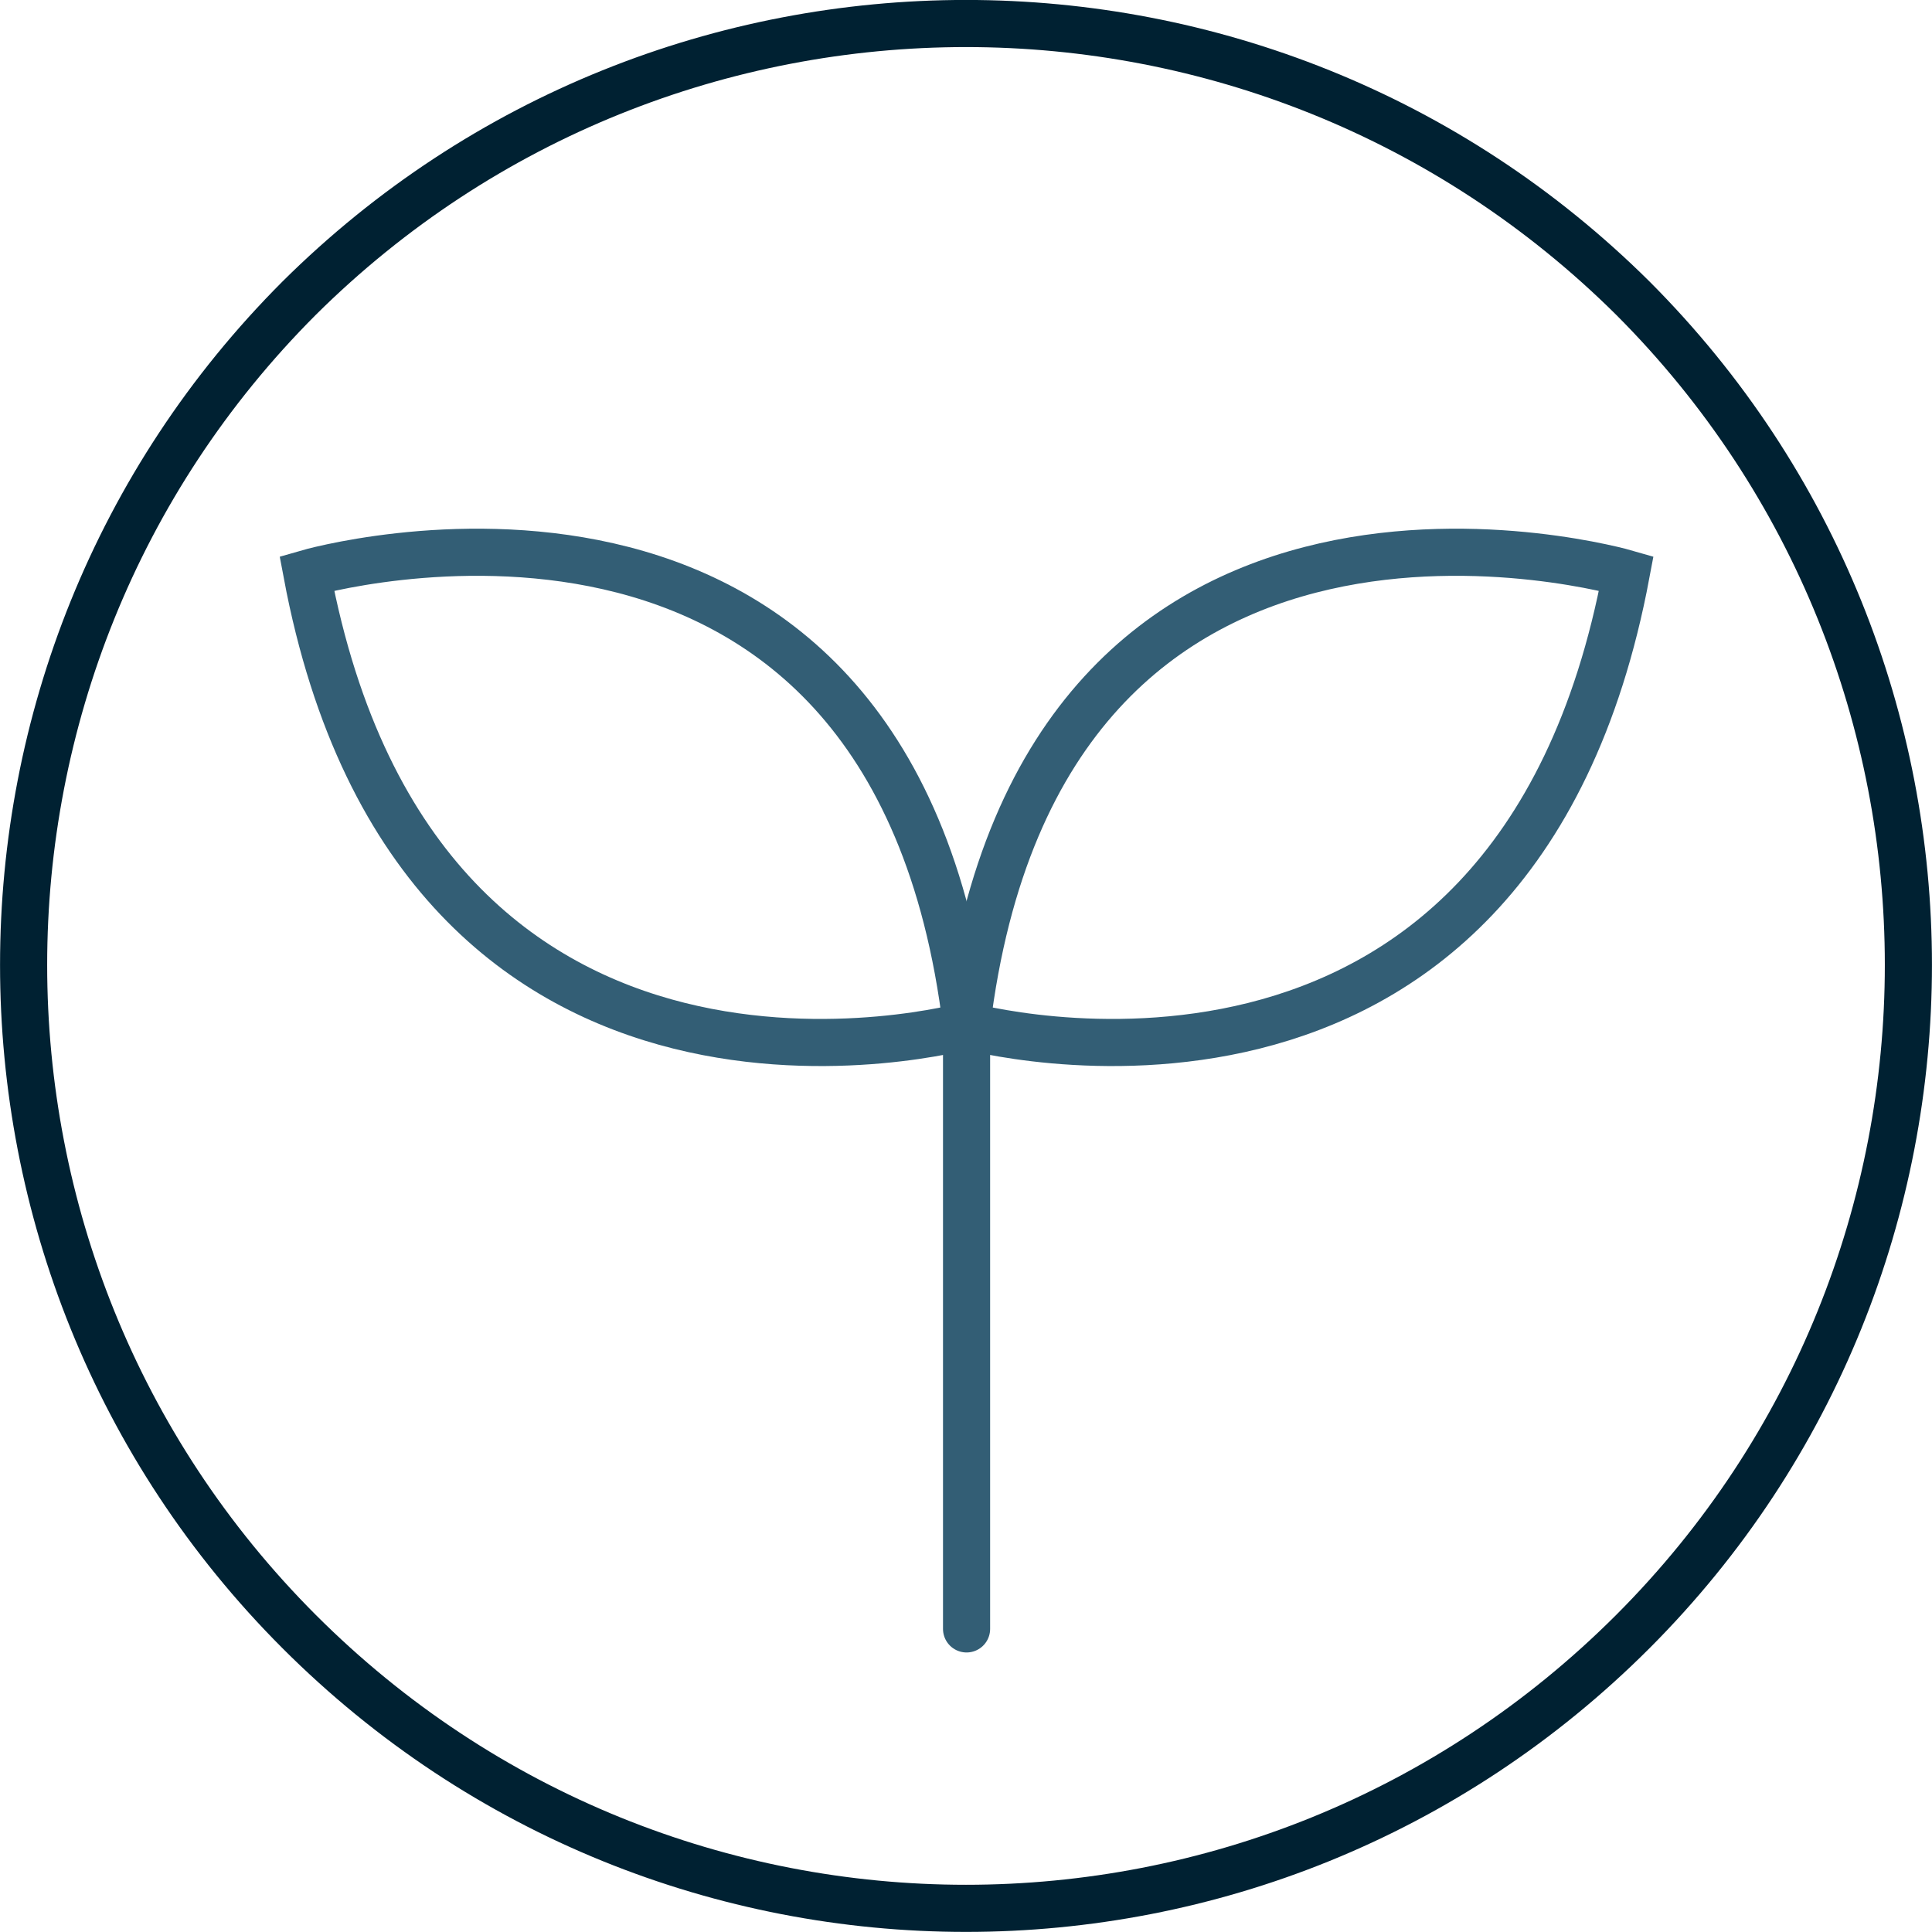
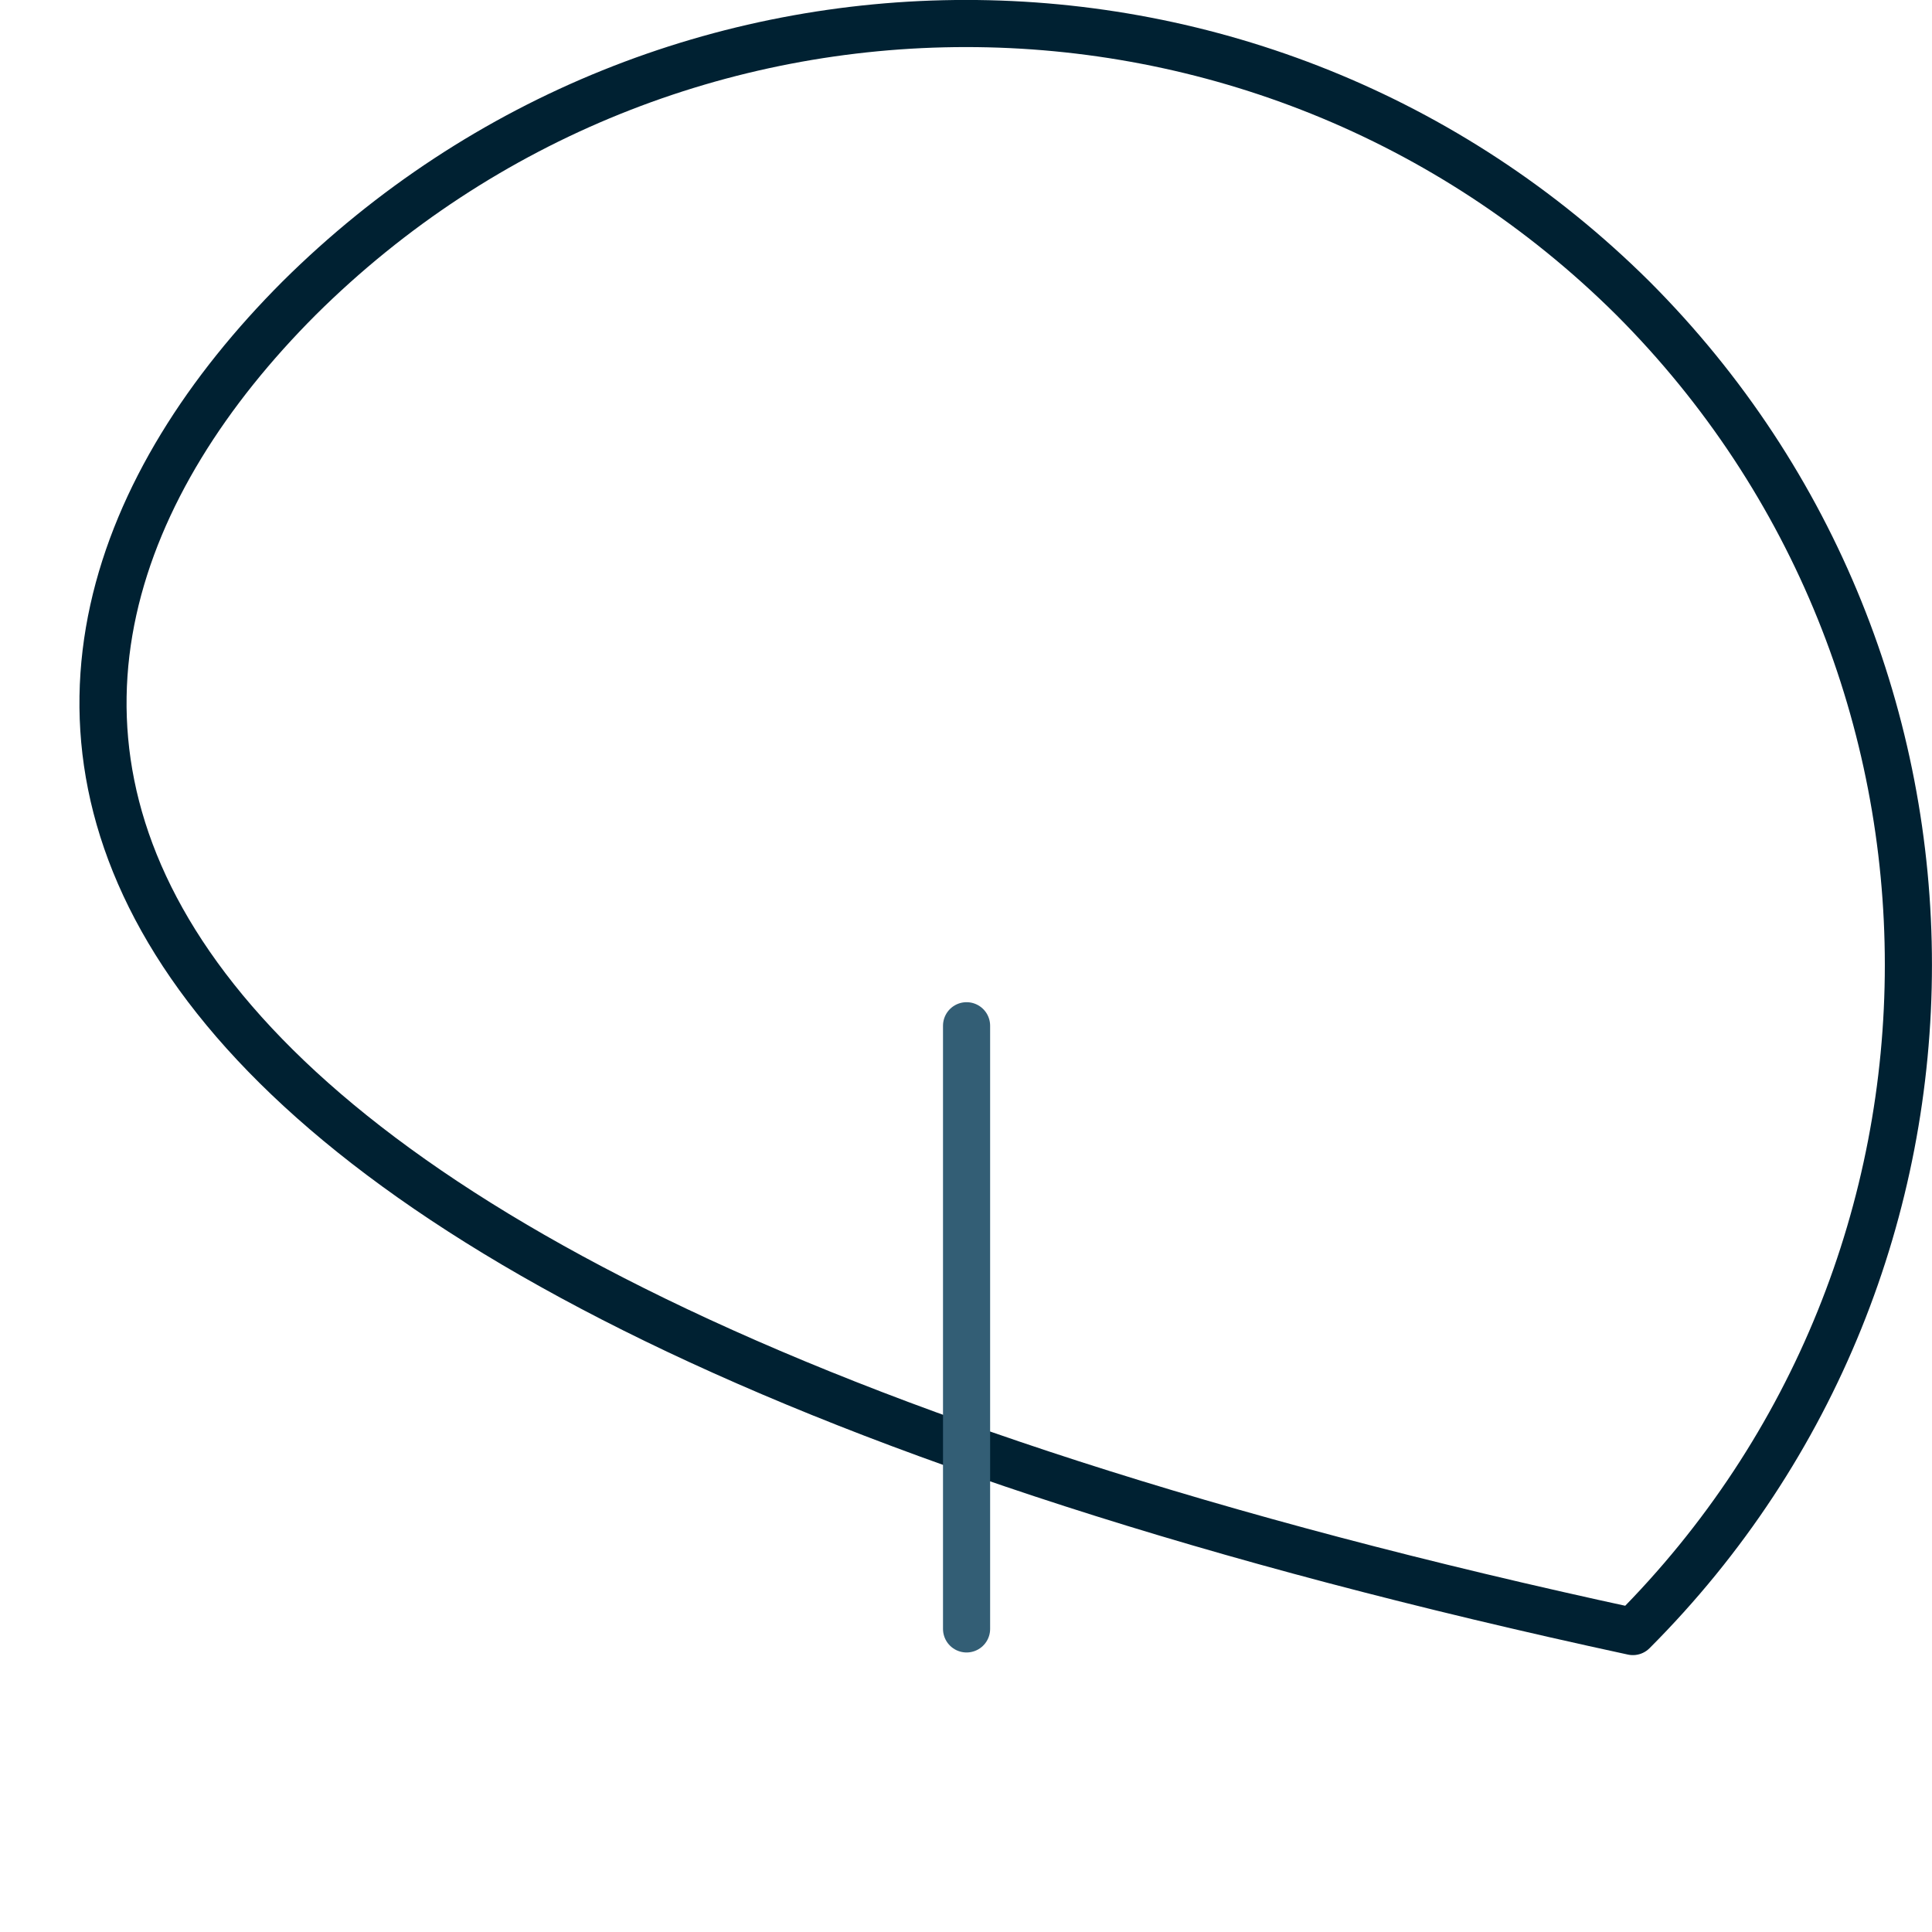
<svg xmlns="http://www.w3.org/2000/svg" id="Layer_2" viewBox="0 0 102.5 102.5">
  <defs>
    <style>.cls-1{stroke:#002132;stroke-linejoin:round;}.cls-1,.cls-2{fill:none;stroke-width:2.5px;}.cls-2{stroke:#335e75;stroke-linecap:round;stroke-miterlimit:10;}</style>
  </defs>
  <g id="Layer_1-2">
-     <path class="cls-1" d="M86.63,86.56h0c-19.57,19.58-51.19,19.58-70.76,0C-3.62,67.06-3.62,35.33,15.87,15.82c19.57-19.43,51.19-19.43,70.76,0,19.49,19.51,19.49,51.23,0,70.74h0Z" />
-     <path class="cls-2" d="M51.28,54.42s29,8,35-24c0,0-31-9-35,24Z" />
-     <path class="cls-2" d="M51.28,54.42s-29,8-35-24c0,0,31-9,35,24Z" />
+     <path class="cls-1" d="M86.63,86.56h0C-3.62,67.06-3.62,35.33,15.87,15.82c19.57-19.43,51.19-19.43,70.76,0,19.49,19.51,19.49,51.23,0,70.74h0Z" />
    <line class="cls-2" x1="51.28" y1="54.42" x2="51.28" y2="86.42" />
  </g>
</svg>